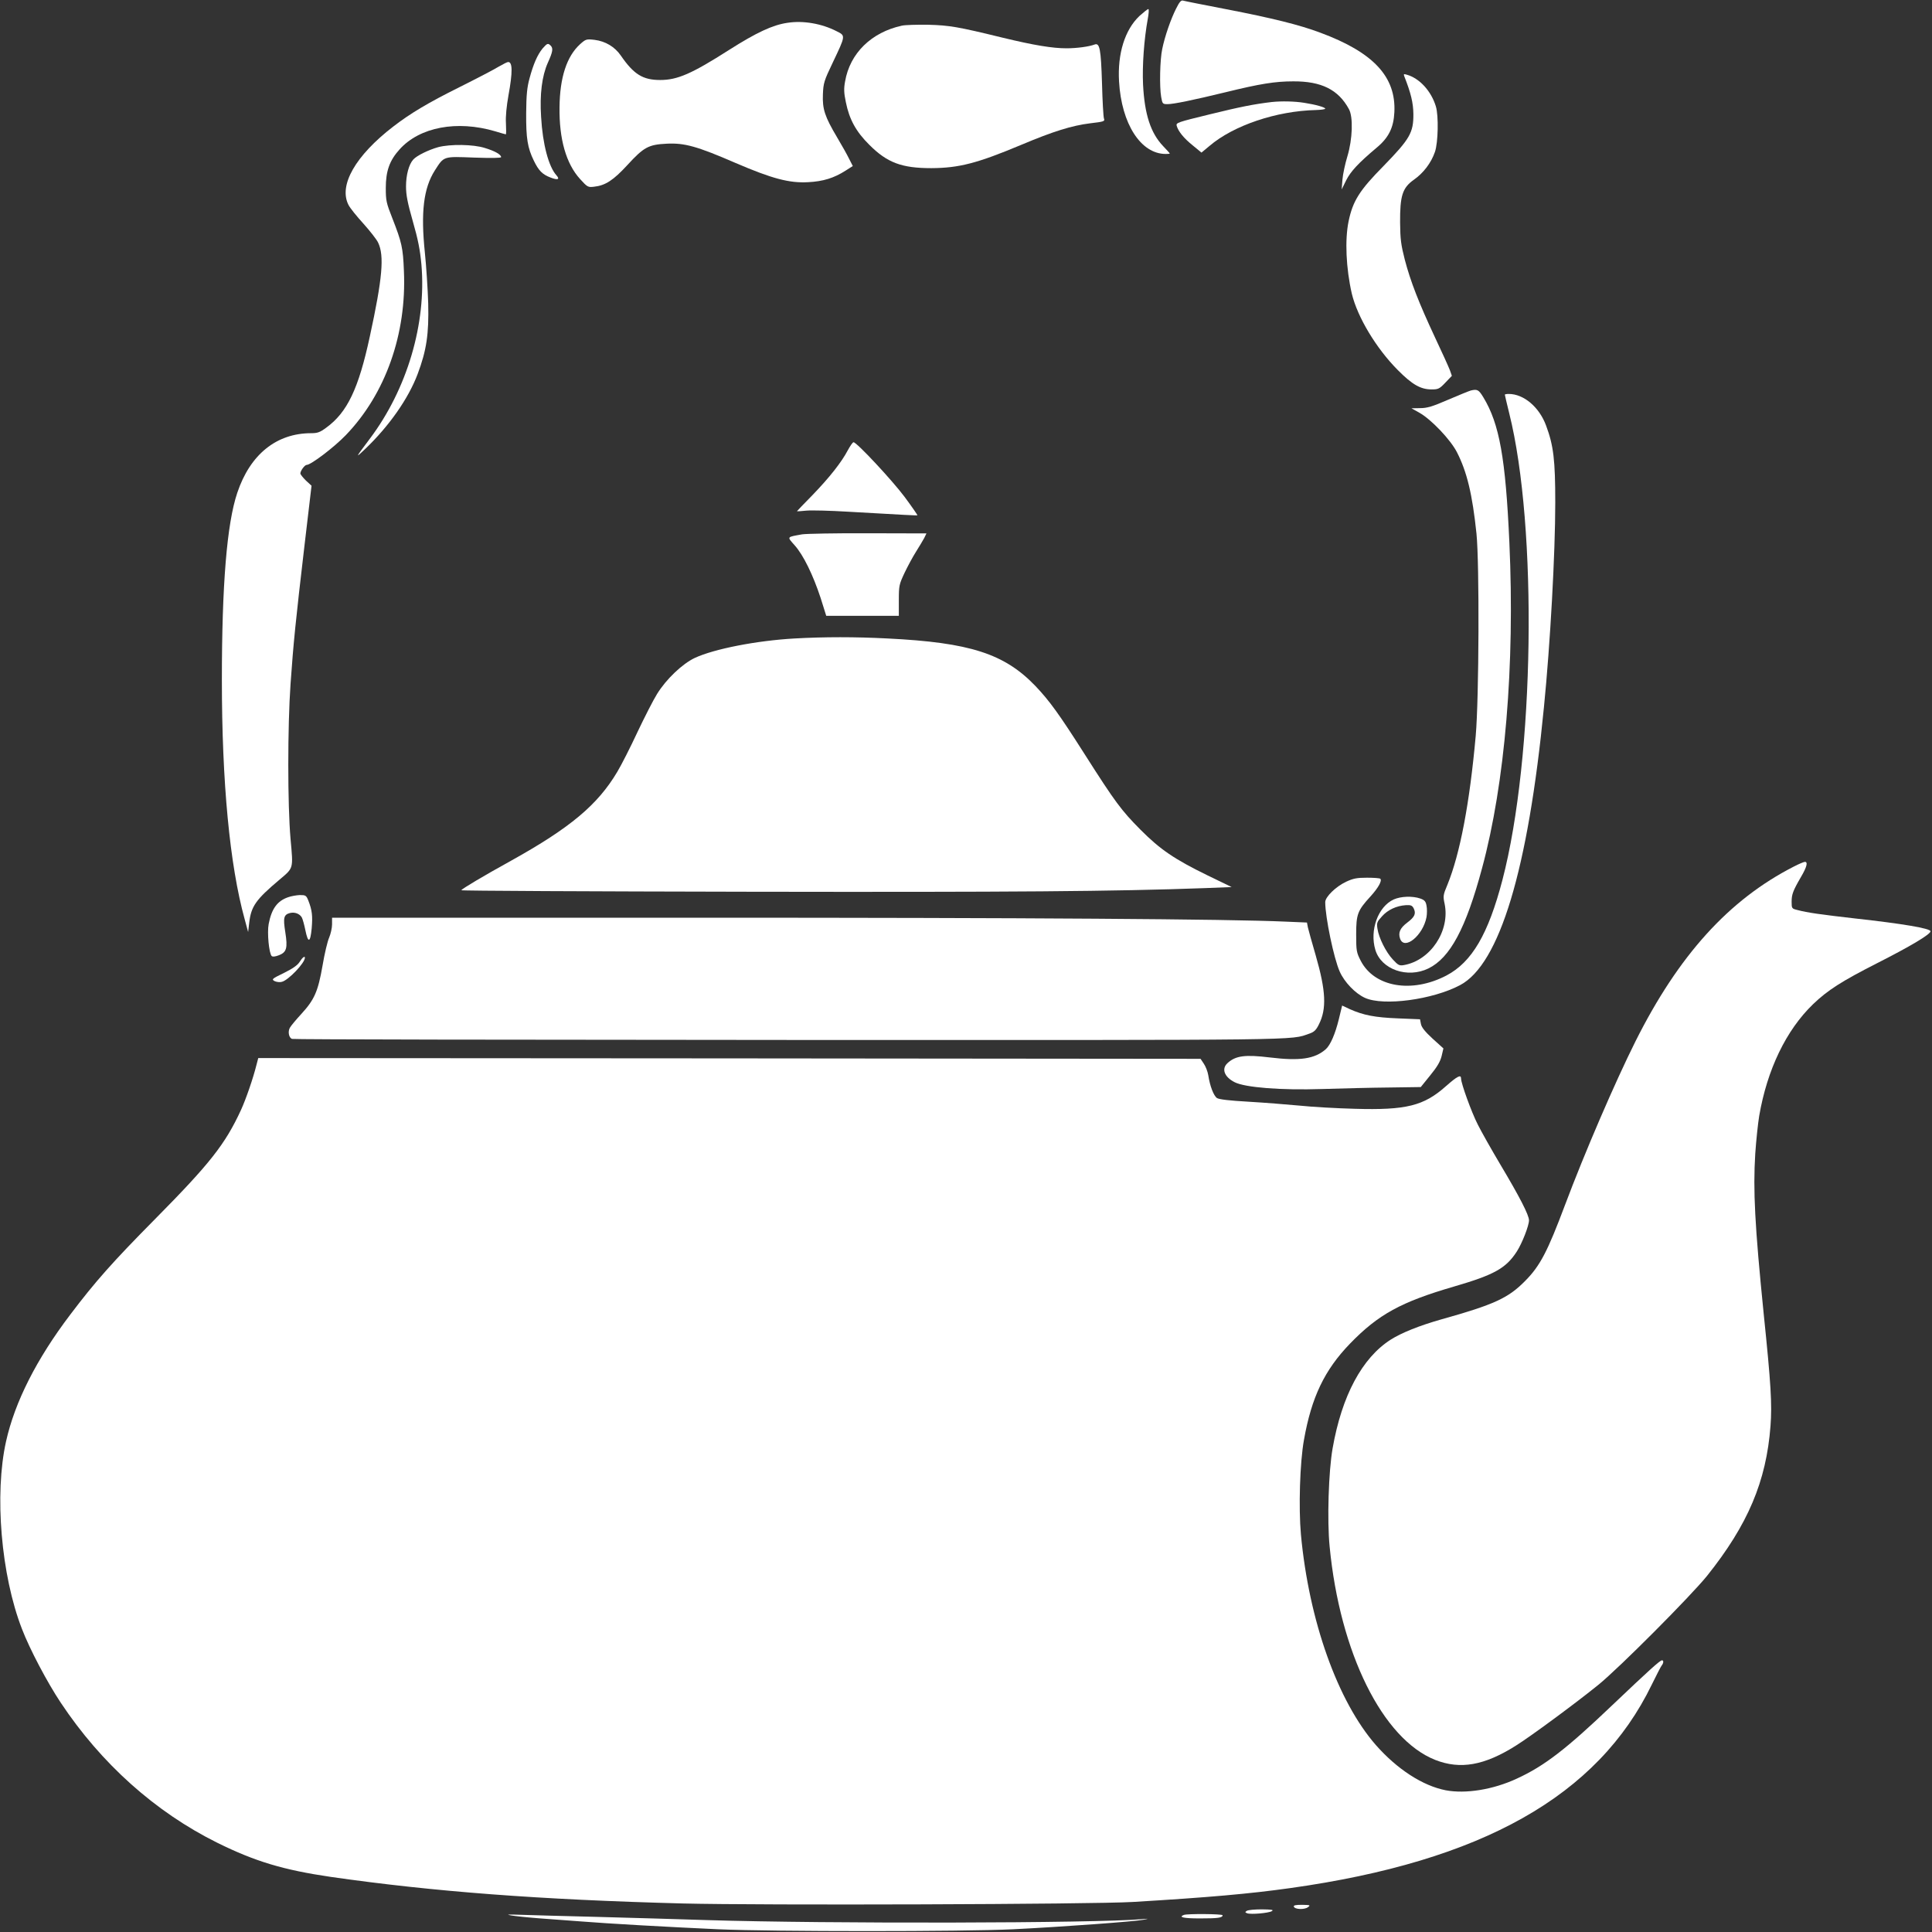
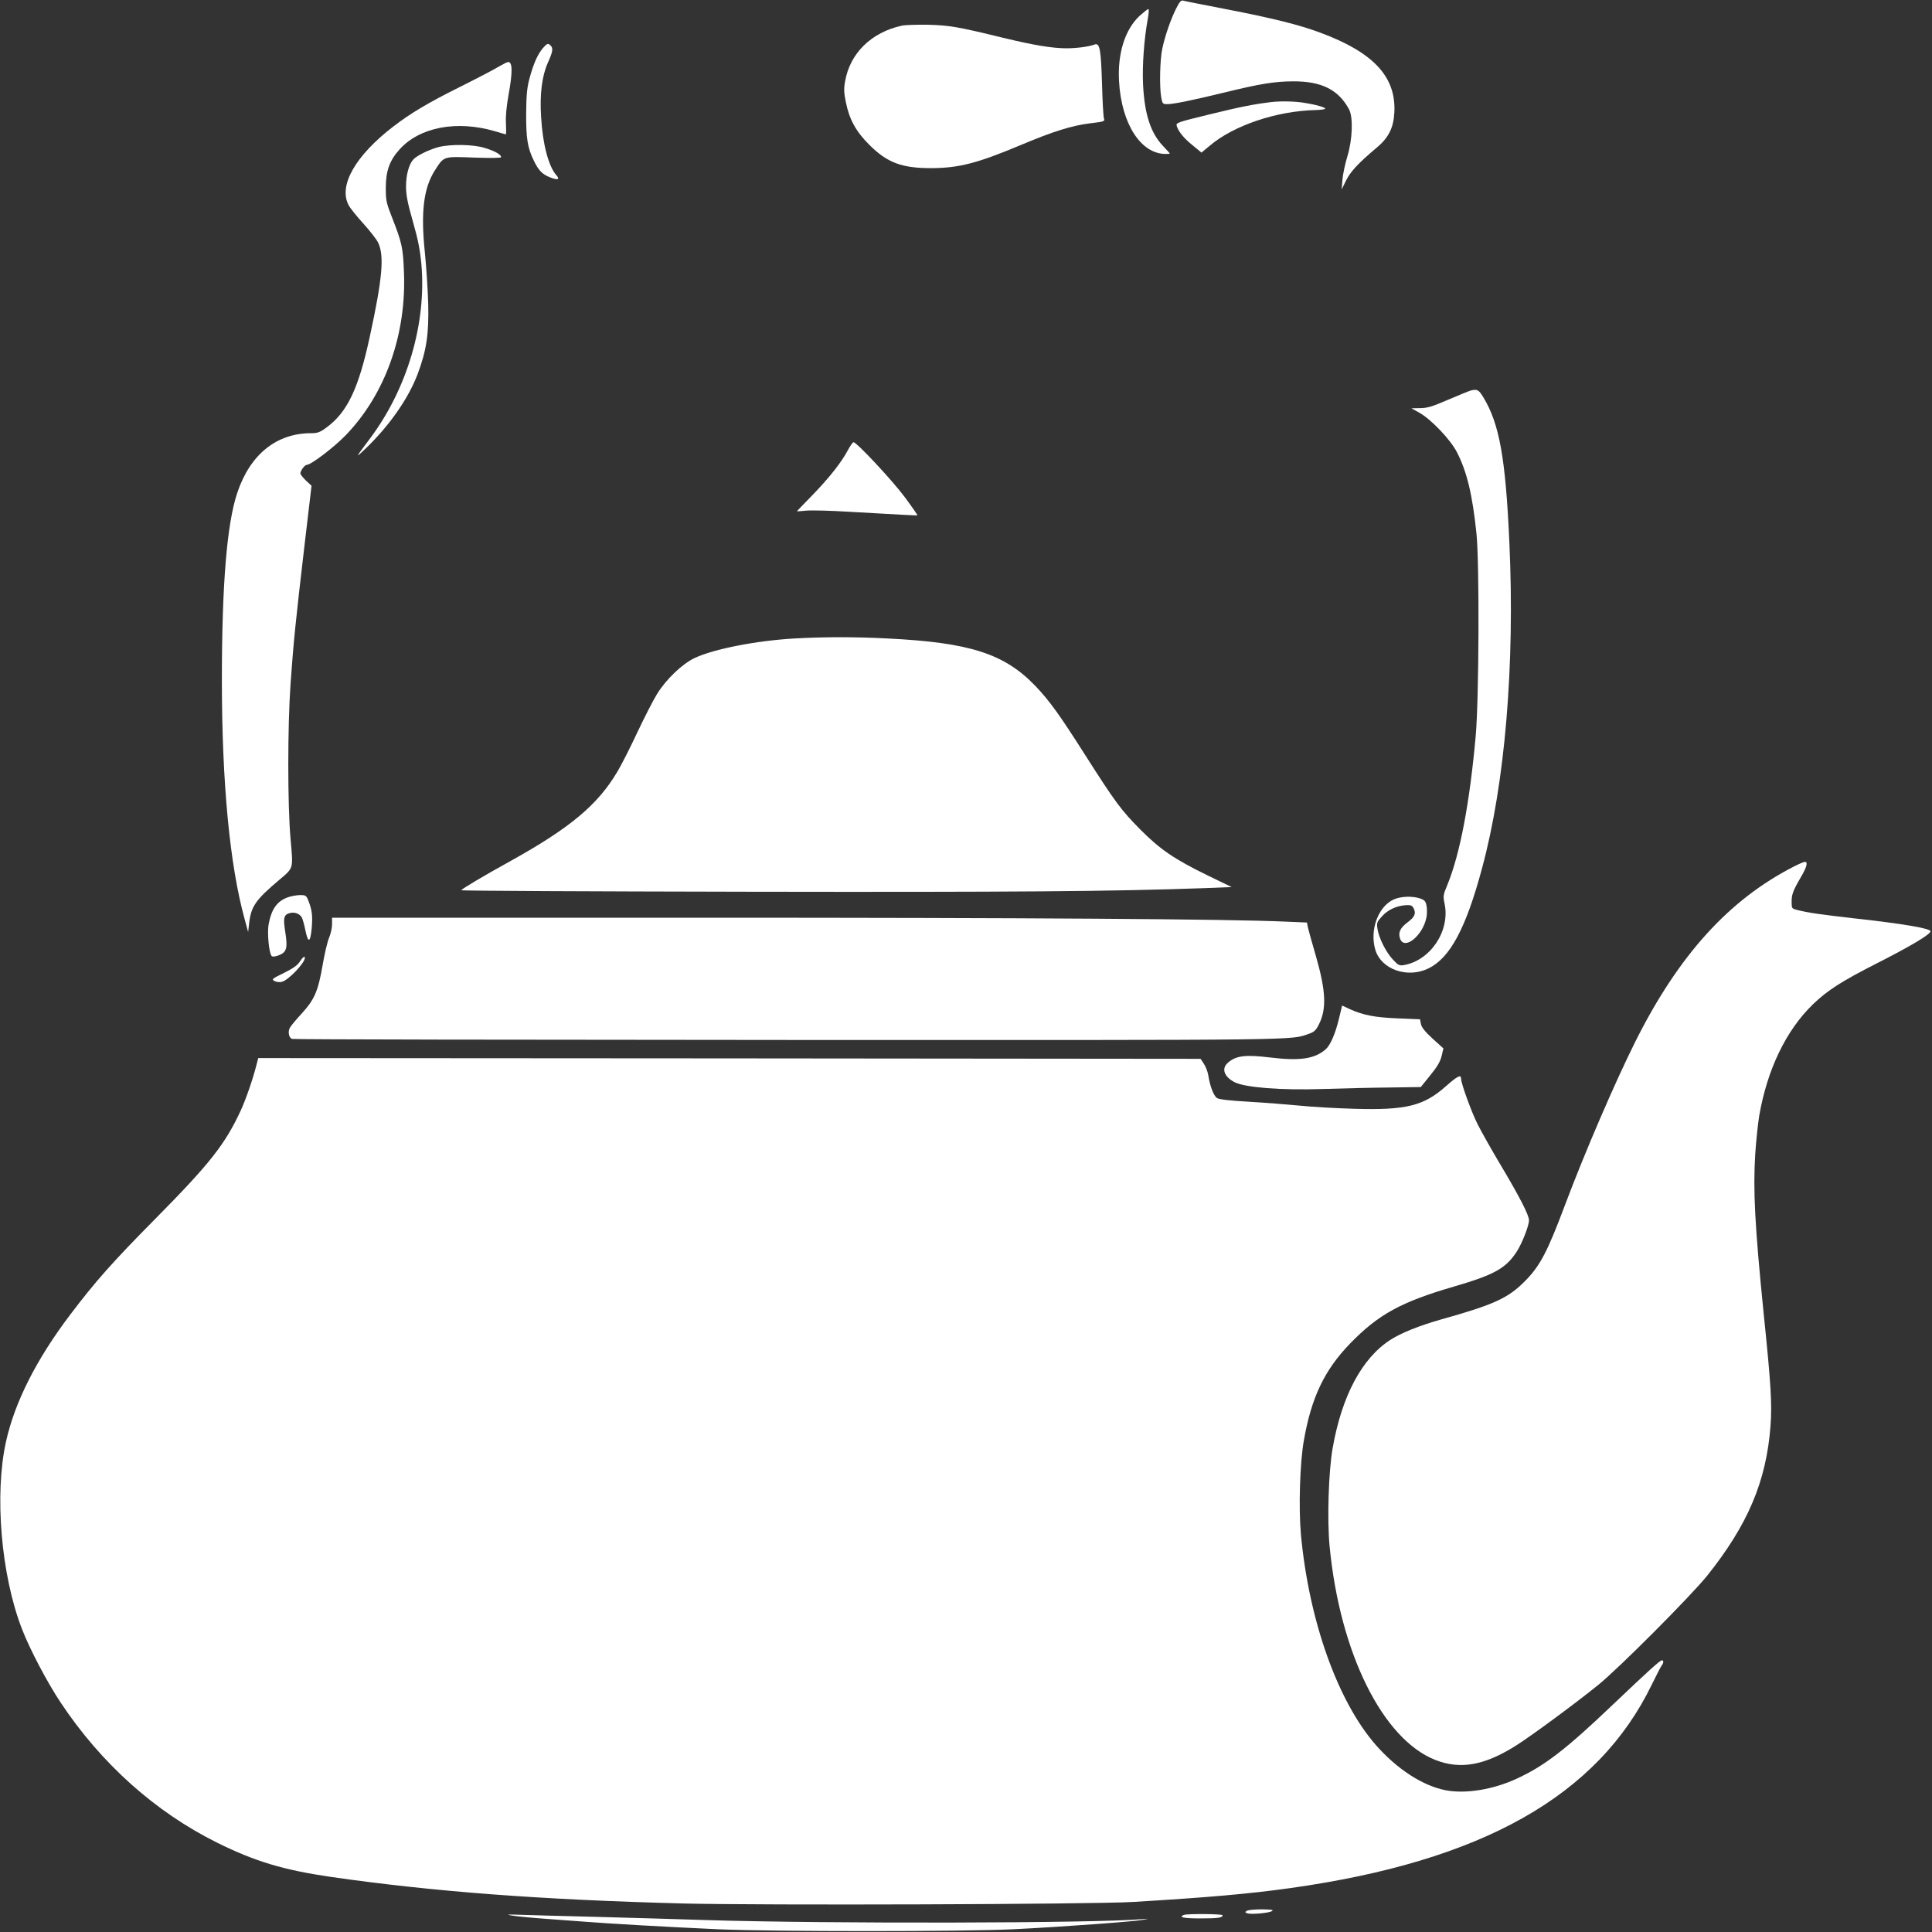
<svg xmlns="http://www.w3.org/2000/svg" version="1.0" width="1280pt" height="1280pt" viewBox="0 0 1280 1280" preserveAspectRatio="xMidYMid meet">
  <rect x="0" y="0" width="1280" height="1280" fill="#333333" stroke="none" />
  <g transform="translate(0,1280) scale(0.1,-0.1)" fill="#ffffff" stroke="none">
    <path d="M7792 12743 c-35 -69 -75 -184 -92 -268 -15 -69 -19 -248 -7 -317 8 -46 10 -48 42 -48 40 0 167 26 385 79 228 56 328 72 448 72 187 1 299 -55 369 -184 29 -52 24 -199 -10 -312 -15 -49 -30 -119 -33 -155 l-5 -65 30 61 c30 59 80 113 201 215 80 66 113 133 118 235 12 235 -138 397 -492 528 -136 51 -316 96 -627 156 -145 28 -272 53 -281 56 -13 4 -24 -9 -46 -53z" />
    <path d="M7549 12694 c-96 -91 -146 -249 -135 -434 16 -280 144 -480 309 -480 15 0 27 1 27 3 0 2 -20 24 -44 49 -83 87 -123 211 -133 408 -6 126 7 301 31 433 7 37 9 67 4 67 -5 0 -31 -21 -59 -46z" />
-     <path d="M5218 12649 c-99 -14 -207 -65 -388 -180 -246 -157 -341 -199 -456 -199 -115 0 -175 37 -261 162 -40 58 -102 95 -174 104 -54 6 -58 5 -96 -29 -88 -80 -134 -220 -136 -417 -3 -212 44 -375 136 -476 49 -54 53 -56 93 -51 75 8 128 43 221 144 109 119 140 135 260 141 118 6 201 -17 457 -128 242 -104 356 -134 480 -127 99 5 171 27 249 77 l47 30 -24 47 c-13 27 -49 91 -80 143 -82 138 -98 188 -94 285 3 74 7 89 65 210 86 181 86 178 26 208 -99 51 -222 72 -325 56z" />
    <path d="M5975 12630 c-202 -44 -344 -183 -376 -369 -9 -48 -8 -76 5 -138 23 -114 67 -195 156 -283 118 -118 214 -154 410 -154 184 1 304 32 595 154 216 91 337 128 457 143 93 11 99 13 92 32 -4 11 -10 117 -13 235 -7 225 -15 268 -49 255 -37 -14 -118 -25 -186 -25 -93 0 -215 20 -422 70 -299 73 -352 82 -494 86 -74 1 -153 -1 -175 -6z" />
    <path d="M3594 12478 c-33 -41 -60 -101 -86 -198 -16 -59 -21 -108 -22 -230 -1 -167 9 -229 51 -315 32 -66 57 -91 110 -111 48 -19 64 -13 40 14 -52 57 -92 207 -102 387 -10 151 6 272 44 358 34 75 37 97 19 115 -18 18 -23 15 -54 -20z" />
    <path d="M3305 12359 c-27 -17 -144 -78 -260 -136 -209 -104 -326 -174 -439 -261 -251 -193 -364 -390 -297 -520 10 -20 55 -76 99 -124 43 -48 87 -104 97 -125 42 -87 29 -237 -55 -623 -74 -344 -149 -502 -288 -603 -42 -31 -58 -37 -100 -37 -231 0 -405 -141 -490 -395 -69 -205 -102 -610 -102 -1240 0 -678 52 -1227 151 -1585 l23 -85 7 61 c13 110 43 153 202 287 93 79 90 68 72 268 -20 227 -20 744 0 1029 19 271 34 418 92 913 l47 399 -37 34 c-20 20 -37 41 -37 47 0 18 29 57 42 57 28 0 182 117 259 197 263 273 404 671 385 1088 -6 154 -14 189 -77 350 -40 101 -43 117 -43 200 0 112 25 182 91 255 133 148 380 195 634 120 36 -11 68 -20 70 -20 3 0 3 33 1 73 -3 45 4 114 17 187 28 153 27 221 -3 219 -6 0 -33 -14 -61 -30z" />
-     <path d="M9304 12294 c44 -112 59 -175 60 -249 1 -124 -23 -165 -197 -344 -160 -162 -204 -232 -232 -366 -26 -124 -17 -314 21 -480 37 -155 161 -362 304 -506 96 -97 152 -129 225 -129 44 0 52 4 91 45 l43 45 -13 37 c-8 21 -52 119 -99 218 -107 229 -162 370 -200 515 -25 98 -30 135 -31 245 -1 178 15 230 91 284 64 45 115 112 140 185 21 61 25 239 6 301 -31 102 -108 186 -192 210 -21 6 -23 5 -17 -11z" />
    <path d="M8425 12124 c-118 -14 -208 -32 -408 -81 -217 -53 -227 -56 -221 -77 11 -37 47 -82 107 -130 l57 -47 53 44 c159 136 444 232 705 238 34 1 62 5 62 9 0 9 -62 27 -140 39 -62 10 -150 12 -215 5z" />
    <path d="M2903 11825 c-64 -18 -142 -56 -165 -82 -29 -32 -48 -102 -48 -178 0 -56 10 -109 45 -231 35 -122 48 -189 57 -287 34 -391 -95 -826 -342 -1154 -97 -129 -99 -133 -31 -68 160 153 287 335 348 497 59 157 75 265 70 468 -3 96 -13 247 -22 335 -28 269 -9 428 66 546 61 95 54 93 259 85 116 -4 180 -3 180 3 0 17 -42 41 -109 61 -76 24 -228 26 -308 5z" />
    <path d="M9745 10213 c-11 -3 -78 -30 -150 -61 -106 -46 -140 -56 -187 -56 l-57 -1 52 -29 c80 -45 206 -178 249 -261 67 -130 103 -281 130 -540 20 -196 17 -1091 -5 -1340 -40 -446 -104 -783 -188 -988 -28 -66 -29 -75 -18 -125 37 -179 -93 -375 -270 -406 -30 -5 -38 -1 -73 37 -46 49 -93 143 -102 204 -6 39 -3 46 30 82 38 43 96 70 158 74 33 2 42 -2 52 -21 17 -35 7 -57 -42 -94 -48 -36 -62 -67 -48 -107 28 -80 152 21 175 143 4 23 4 57 0 76 -5 28 -13 37 -41 47 -52 18 -129 15 -176 -6 -104 -47 -161 -204 -122 -334 39 -130 213 -191 352 -123 143 70 248 265 355 664 152 561 218 1345 181 2157 -25 560 -66 787 -172 962 -31 51 -40 56 -83 46z" />
-     <path d="M9970 10185 c0 -3 13 -58 29 -123 189 -755 167 -2281 -45 -3092 -94 -359 -202 -544 -371 -633 -230 -120 -478 -77 -568 98 -28 55 -30 65 -30 174 0 134 9 158 94 251 52 57 79 105 66 118 -3 4 -43 7 -88 7 -68 0 -92 -5 -139 -27 -68 -32 -138 -100 -138 -135 0 -99 57 -373 96 -460 31 -70 103 -145 167 -174 123 -56 449 -12 630 84 262 138 451 764 556 1842 42 420 75 1020 75 1355 0 281 -11 377 -61 511 -45 122 -148 209 -247 209 -14 0 -26 -2 -26 -5z" />
    <path d="M5617 9817 c-42 -80 -122 -181 -234 -297 -57 -58 -103 -106 -103 -107 0 -1 28 0 63 4 34 3 157 0 272 -7 382 -22 460 -26 463 -24 2 1 -36 56 -84 121 -83 111 -318 363 -339 363 -6 0 -22 -24 -38 -53z" />
-     <path d="M5315 9260 c-105 -19 -102 -14 -50 -73 58 -65 122 -197 172 -349 l37 -118 241 0 240 0 0 102 c0 99 2 106 38 183 21 44 55 107 76 140 21 33 45 74 54 90 l15 31 -386 1 c-213 1 -409 -3 -437 -7z" />
    <path d="M5265 8570 c-251 -14 -533 -69 -662 -129 -82 -39 -189 -140 -250 -239 -25 -40 -83 -154 -130 -253 -46 -99 -106 -217 -133 -262 -130 -219 -311 -371 -705 -590 -183 -101 -322 -184 -329 -195 -2 -4 854 -8 1902 -10 1750 -3 2424 2 3024 24 l178 7 -159 77 c-221 108 -315 172 -446 304 -126 127 -167 182 -370 501 -168 264 -232 352 -324 449 -206 215 -434 289 -981 316 -215 11 -416 11 -615 0z" />
    <path d="M11885 7059 c-431 -220 -764 -588 -1050 -1159 -134 -268 -336 -736 -467 -1085 -115 -306 -164 -401 -263 -501 -112 -114 -205 -157 -555 -255 -145 -41 -265 -89 -337 -135 -189 -121 -323 -371 -384 -719 -27 -152 -37 -477 -20 -650 68 -706 351 -1277 700 -1415 166 -65 325 -37 533 94 98 61 399 283 548 404 137 111 612 588 720 722 270 338 392 625 420 992 11 144 3 278 -45 743 -59 586 -71 819 -56 1061 6 89 18 201 26 250 53 308 178 568 357 741 97 93 189 152 427 273 219 111 351 190 351 210 0 19 -183 50 -500 85 -227 26 -314 38 -382 56 -37 9 -38 11 -38 54 0 49 8 72 62 165 39 66 47 100 26 100 -7 0 -40 -14 -73 -31z" />
    <path d="M1907 6855 c-71 -25 -108 -77 -127 -177 -11 -56 2 -194 20 -212 6 -6 24 -4 47 5 52 20 60 47 43 154 -15 95 -10 115 31 126 32 8 65 -5 79 -30 6 -12 16 -49 23 -83 18 -89 33 -85 42 11 7 83 3 120 -22 184 -14 35 -18 37 -57 37 -22 -1 -58 -7 -79 -15z" />
    <path d="M2200 6676 c0 -24 -9 -63 -19 -87 -11 -24 -31 -108 -44 -186 -30 -172 -54 -226 -140 -320 -36 -39 -71 -81 -77 -93 -14 -26 -6 -66 15 -73 8 -4 1489 -6 3292 -7 3480 -1 3317 -3 3448 42 32 11 45 24 63 61 52 103 47 221 -21 457 -25 85 -48 169 -52 186 l-6 32 -142 6 c-373 17 -1694 26 -3899 26 l-2418 0 0 -44z" />
    <path d="M1985 6427 c-14 -22 -45 -44 -104 -73 -80 -39 -83 -42 -62 -54 13 -6 34 -9 48 -5 43 10 153 125 153 160 0 14 -17 1 -35 -28z" />
    <path d="M8870 6047 c-24 -98 -56 -171 -86 -198 -74 -65 -172 -79 -370 -55 -165 20 -227 12 -281 -37 -42 -38 -22 -92 47 -127 69 -35 306 -54 580 -45 129 4 329 9 444 10 l209 3 63 78 c46 56 66 91 75 127 l12 51 -72 65 c-50 46 -73 75 -77 97 l-6 31 -146 6 c-153 6 -229 21 -319 61 l-51 24 -22 -91z" />
    <path d="M1700 5748 c-23 -93 -71 -231 -103 -301 -105 -228 -207 -357 -568 -722 -285 -288 -398 -416 -563 -634 -224 -295 -368 -580 -426 -841 -78 -350 -33 -885 105 -1241 51 -134 169 -357 257 -489 269 -405 627 -725 1038 -929 251 -124 438 -180 752 -226 684 -98 1383 -151 2332 -176 517 -13 2713 -6 2981 10 501 30 774 54 1044 92 1270 178 2037 610 2395 1349 31 63 60 120 66 127 12 15 13 33 1 33 -13 0 -87 -67 -330 -298 -304 -290 -449 -402 -632 -486 -157 -73 -339 -102 -471 -77 -153 30 -322 140 -462 299 -254 290 -444 825 -497 1395 -16 177 -7 479 20 627 50 283 136 463 305 638 188 194 338 276 688 378 268 78 345 121 417 232 36 56 81 172 81 207 0 35 -63 157 -190 370 -59 99 -126 218 -149 264 -42 82 -111 273 -111 305 0 29 -24 17 -100 -50 -147 -131 -264 -160 -605 -150 -115 3 -280 12 -365 21 -85 8 -238 20 -340 26 -125 7 -192 15 -207 24 -22 15 -47 79 -58 152 -4 24 -17 57 -29 75 l-22 33 -3122 3 -3121 2 -11 -42z" />
-     <path d="M8572 168 c7 -19 70 -21 93 -4 19 14 16 15 -38 16 -43 0 -58 -3 -55 -12z" />
    <path d="M8260 140 c-12 -8 -12 -10 3 -16 25 -9 140 1 163 14 15 9 0 11 -66 12 -47 0 -92 -4 -100 -10z" />
    <path d="M3385 110 c28 -5 115 -14 195 -20 80 -6 201 -15 270 -20 171 -14 579 -37 910 -52 358 -16 1622 -16 1950 0 327 16 815 52 865 63 39 8 39 8 -10 4 -304 -27 -2080 -31 -2885 -6 -179 6 -503 15 -720 21 -217 5 -447 12 -510 14 -83 3 -101 2 -65 -4z" />
    <path d="M7843 113 c-38 -15 0 -23 106 -23 120 0 151 4 151 21 0 9 -235 11 -257 2z" />
  </g>
</svg>